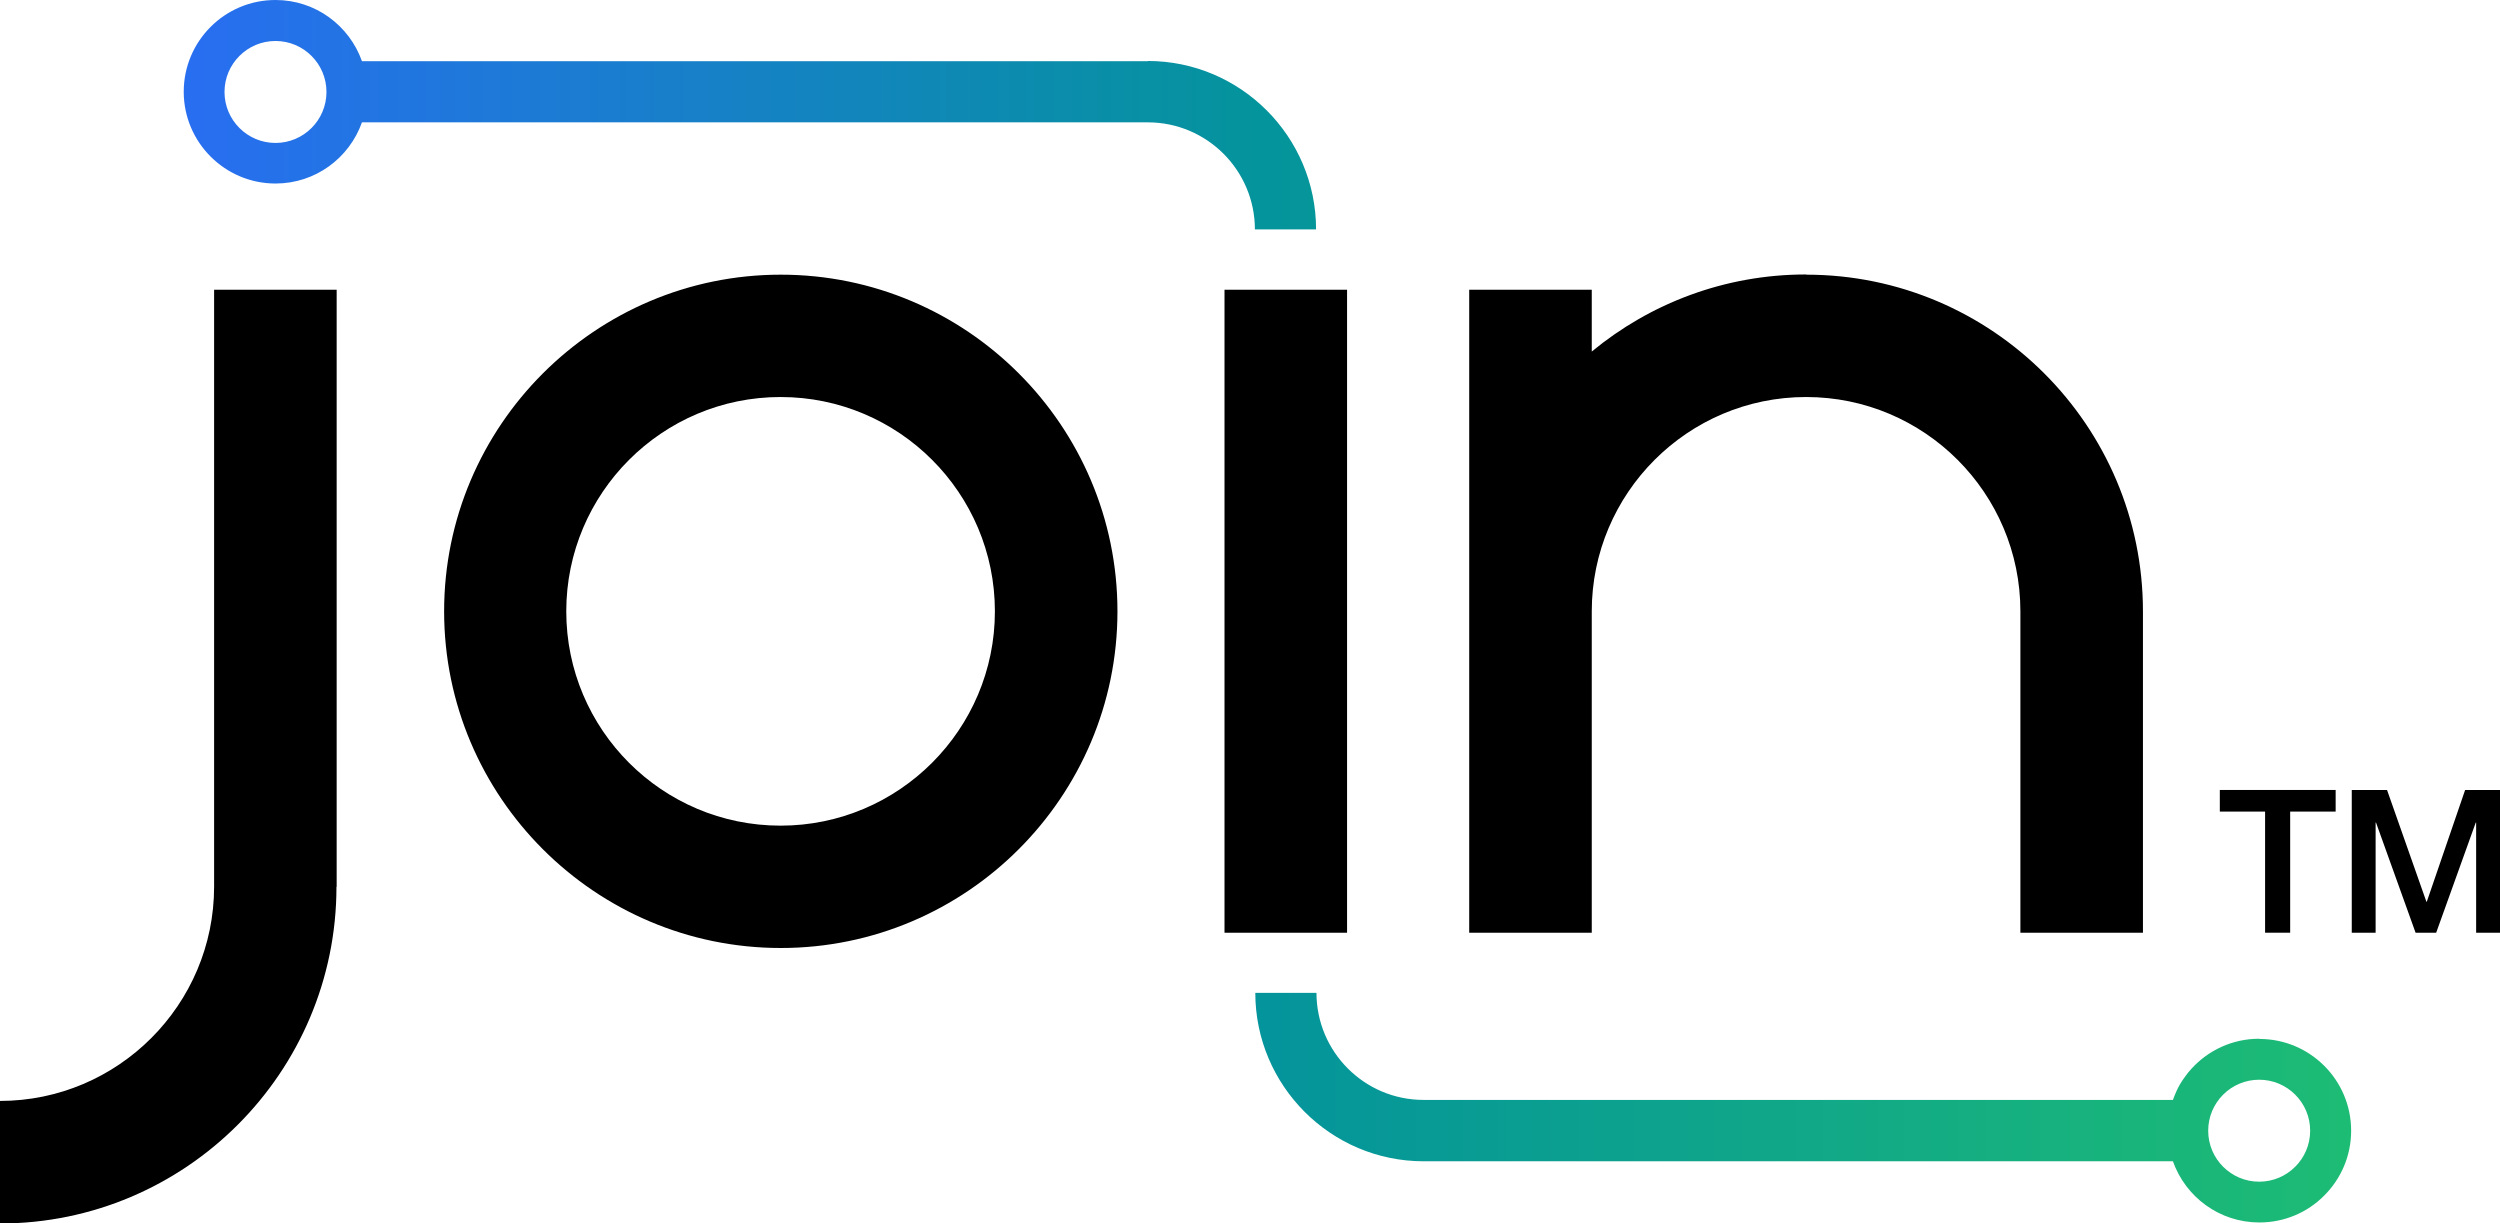
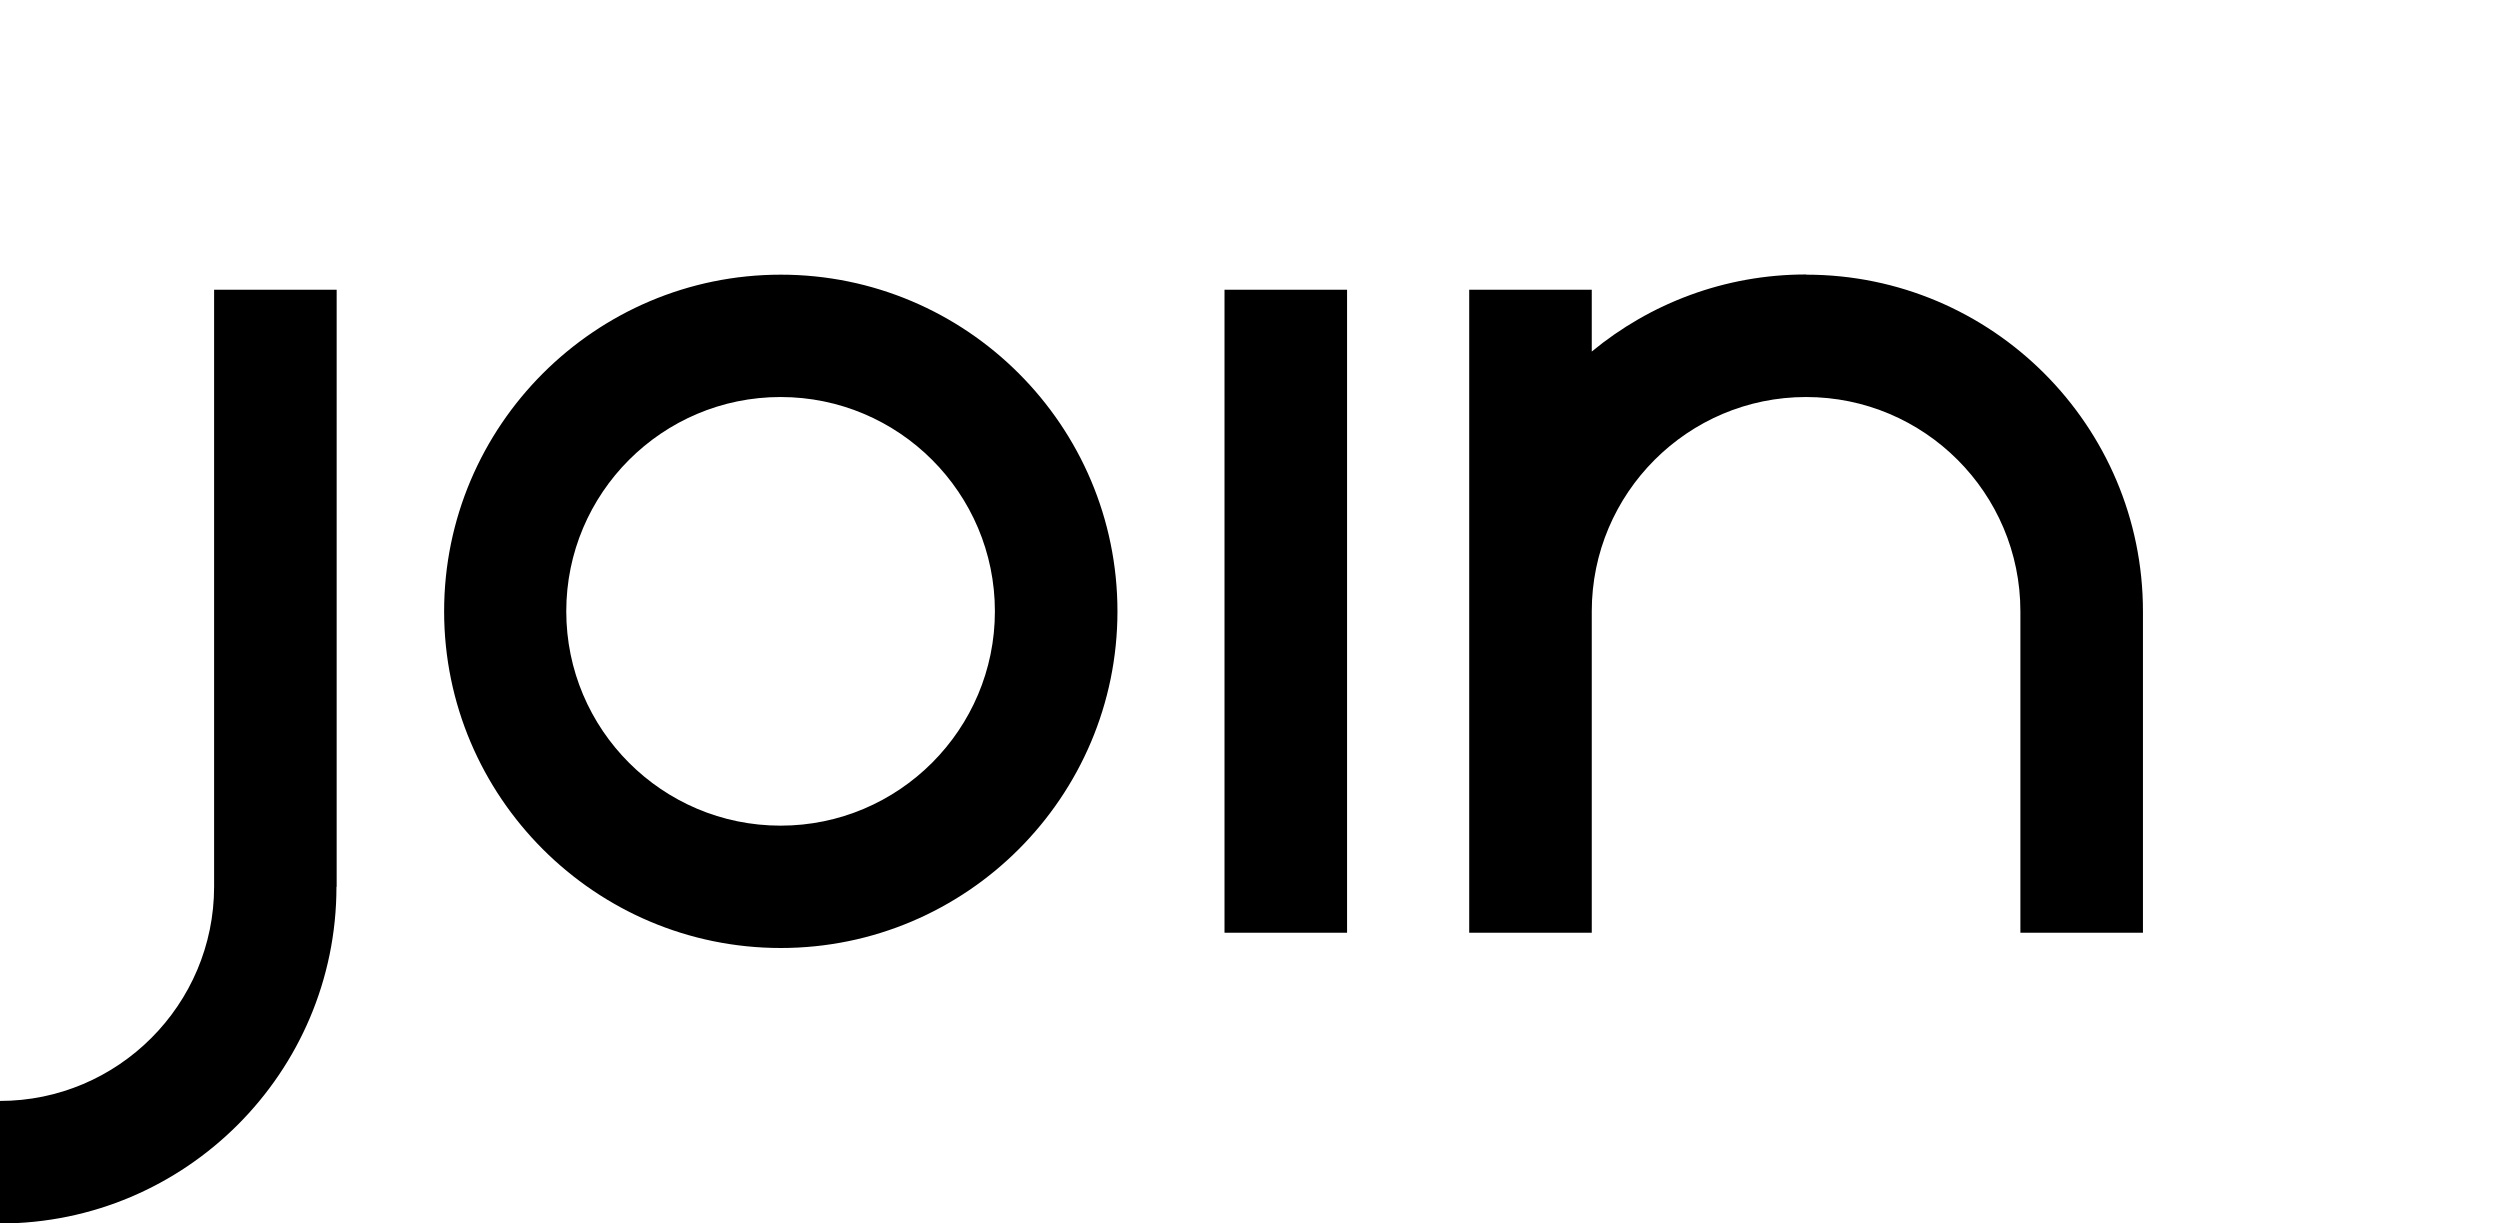
<svg xmlns="http://www.w3.org/2000/svg" id="Layer_2" viewBox="0 0 122.6 60">
  <defs>
    <style>.cls-1{fill:url(#New_Gradient_Swatch_1);}</style>
    <linearGradient id="New_Gradient_Swatch_1" x1="9.01" y1="29.97" x2="115.3" y2="29.97" gradientUnits="userSpaceOnUse">
      <stop offset="0" stop-color="#286ef1" />
      <stop offset=".5" stop-color="#04949b" />
      <stop offset="1" stop-color="#1dbc74" />
    </linearGradient>
  </defs>
  <g id="Layer_1-2">
    <path d="m66.06,45.74h-6.01V14.21h6.01v31.53Zm-11.26-15.76c0-9.11-7.41-16.51-16.51-16.51s-16.51,7.41-16.51,16.51,7.41,16.51,16.51,16.51,16.51-7.41,16.51-16.51Zm-6.01,0c0,5.79-4.71,10.51-10.51,10.51s-10.51-4.71-10.51-10.51,4.71-10.51,10.51-10.51,10.51,4.71,10.51,10.51Zm-32.28,13.51V14.21h-6.01v29.27c0,5.79-4.71,10.51-10.51,10.51v6.01c9.11,0,16.51-7.41,16.51-16.51ZM88.57,13.46c-3.99,0-7.65,1.42-10.51,3.78v-3.03h-6.01v31.53h6.01v-15.76c0-5.79,4.71-10.51,10.51-10.51s10.51,4.71,10.51,10.51v15.76h6.01v-15.76c0-9.11-7.41-16.51-16.51-16.51Z" />
-     <path class="cls-1" d="m110.79,50.94c-1.32,0-2.5.57-3.32,1.47-.11.12-.21.24-.3.37-.09.12-.17.24-.25.37-.15.25-.26.52-.36.79h-36.75c-2.9,0-5.25-2.36-5.25-5.25h-3c0,4.55,3.7,8.26,8.26,8.26h36.74c.62,1.75,2.28,3,4.24,3,1.24,0,2.37-.5,3.18-1.32.82-.82,1.32-1.94,1.32-3.18,0-2.49-2.02-4.5-4.5-4.5Zm0,7.01c-1.38,0-2.5-1.12-2.5-2.5s1.12-2.5,2.5-2.5,2.5,1.12,2.5,2.5-1.12,2.5-2.5,2.5ZM56.3,3H17.75c-.62-1.75-2.28-3-4.24-3-2.49,0-4.5,2.02-4.5,4.5s2.02,4.5,4.5,4.5c1.96,0,3.62-1.25,4.24-3h38.54c2.9,0,5.25,2.36,5.25,5.25h3c0-4.55-3.7-8.26-8.26-8.26ZM13.51,7.01c-1.38,0-2.5-1.12-2.5-2.5s1.12-2.5,2.5-2.5,2.5,1.12,2.5,2.5-1.12,2.5-2.5,2.5Z" />
-     <path d="m108.87,38.74h5.67v1.06h-2.23v5.94h-1.23v-5.94h-2.22v-1.06Z" />
-     <path d="m115.33,38.74h1.73l1.93,5.48h.02l1.88-5.48h1.71v7h-1.17v-5.4h-.02l-1.94,5.4h-1.01l-1.94-5.4h-.02v5.4h-1.17v-7Z" />
  </g>
</svg>